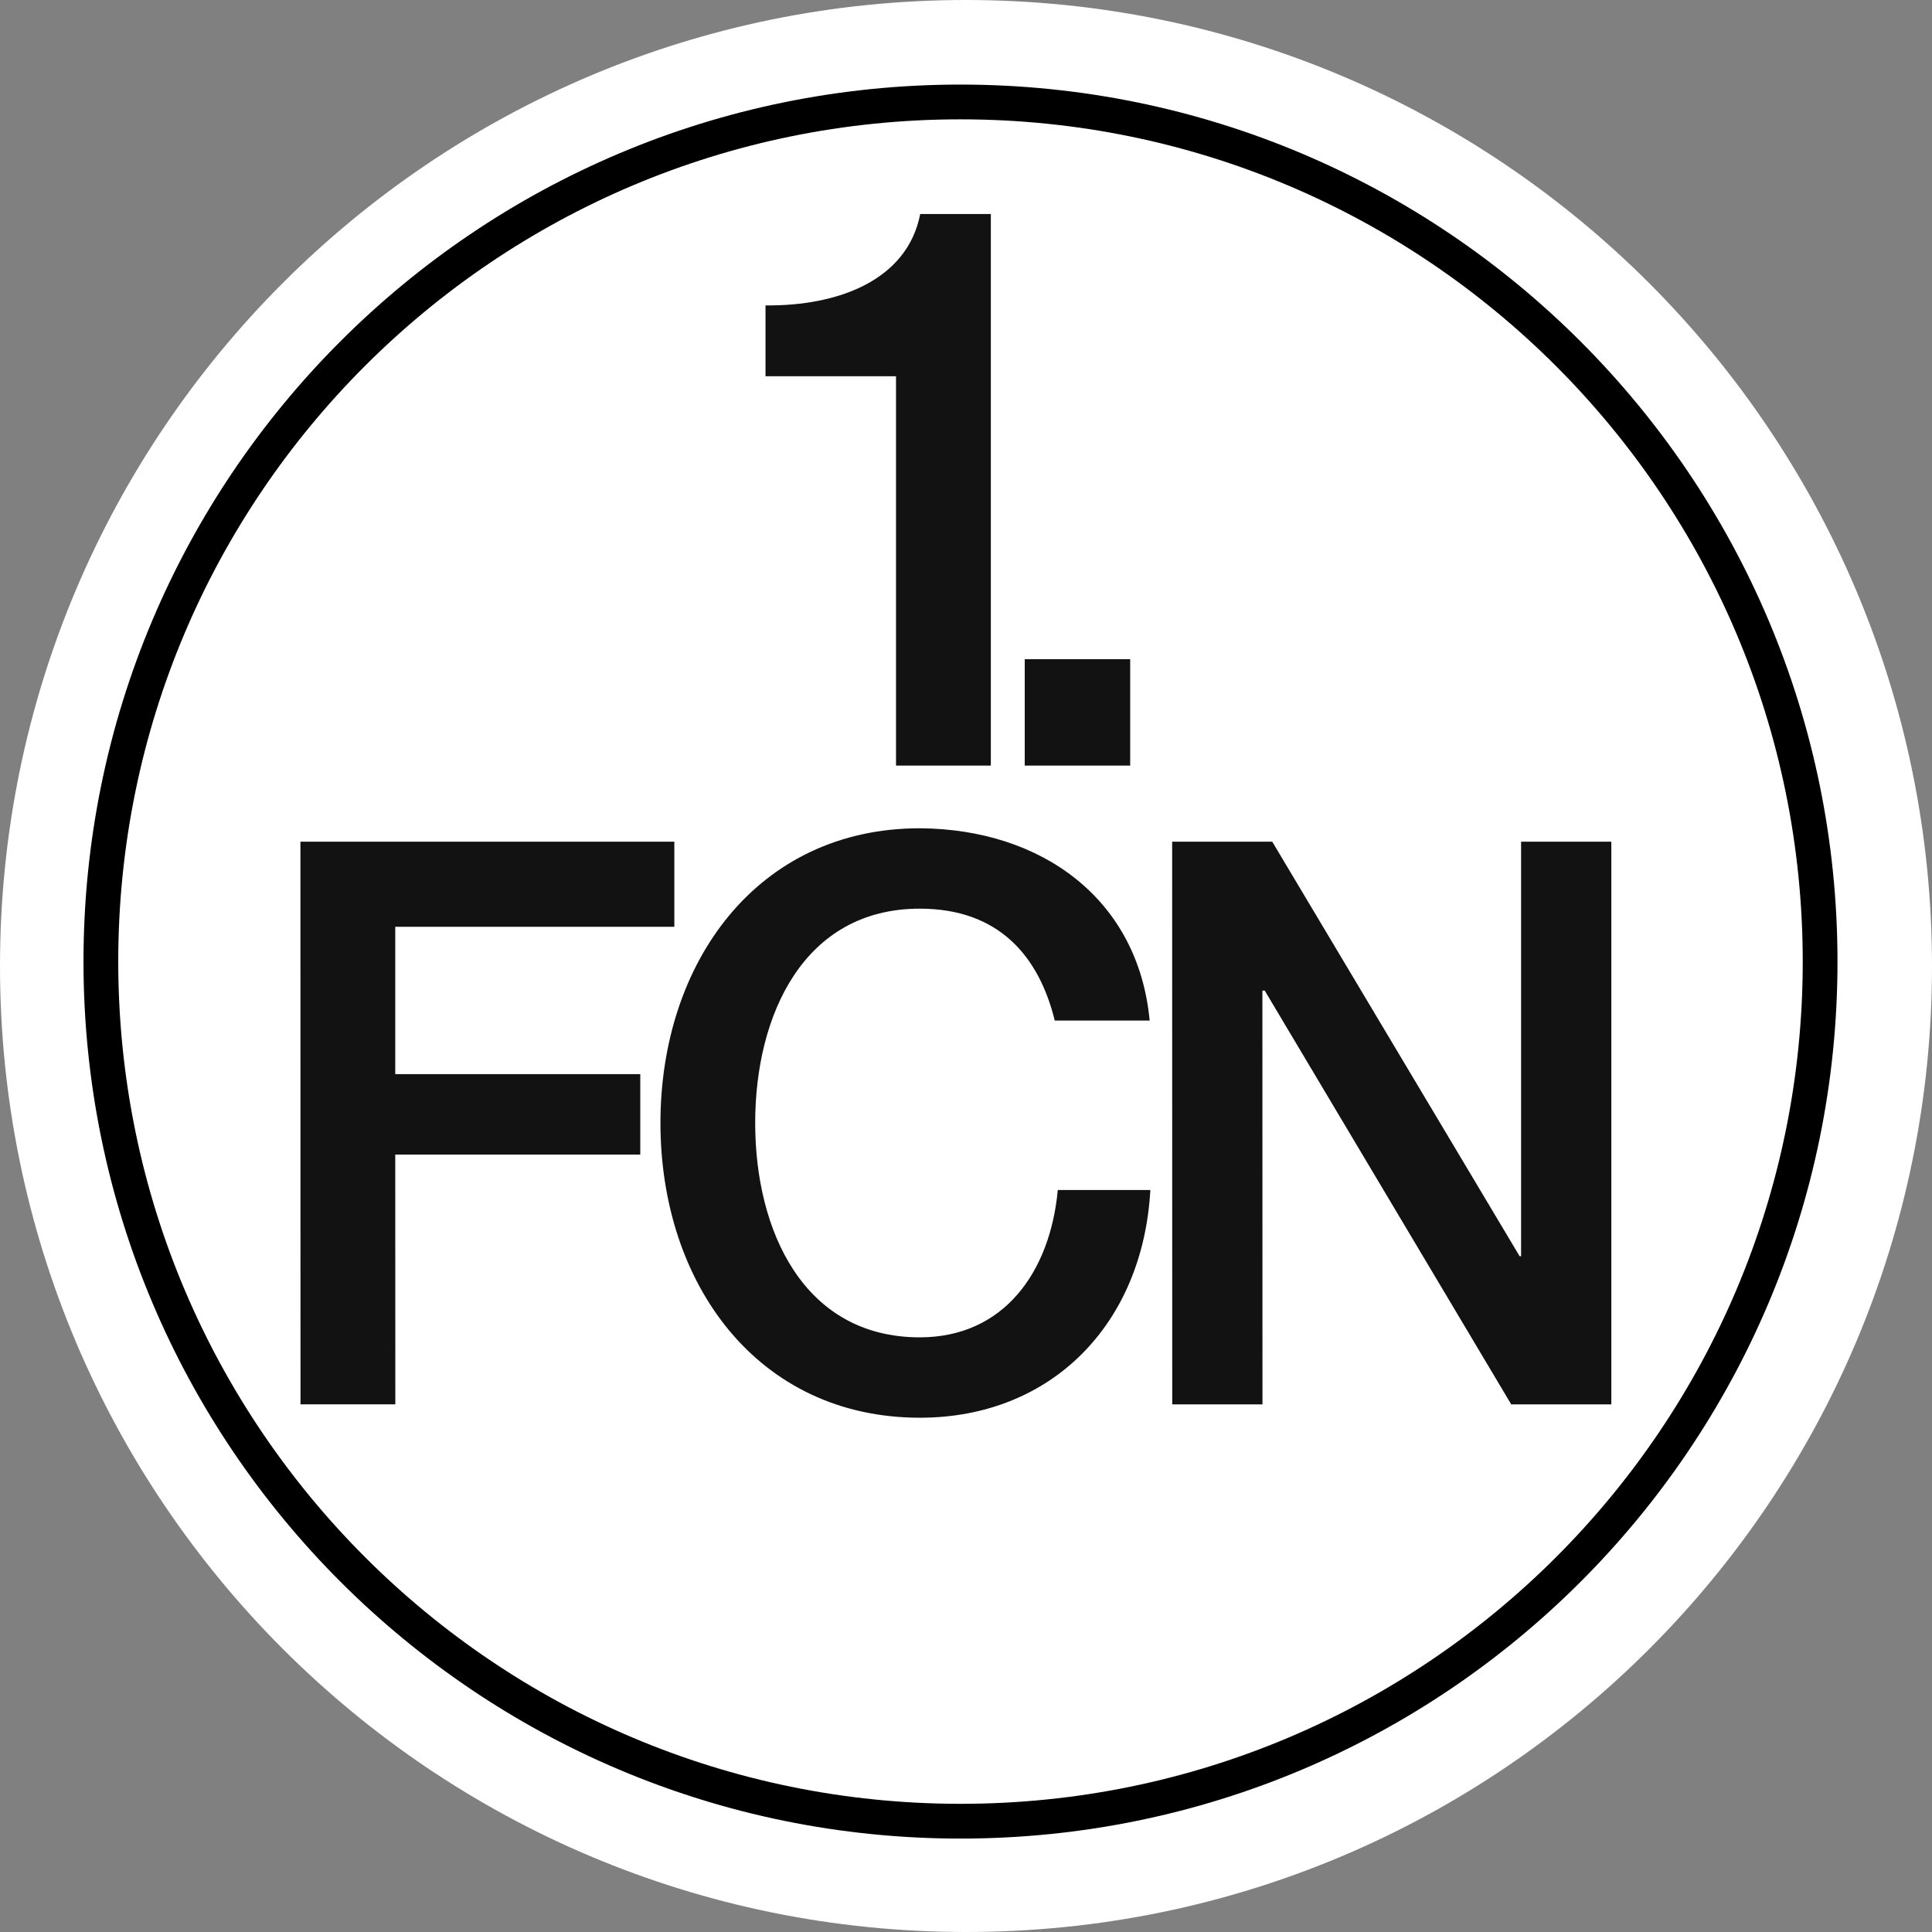
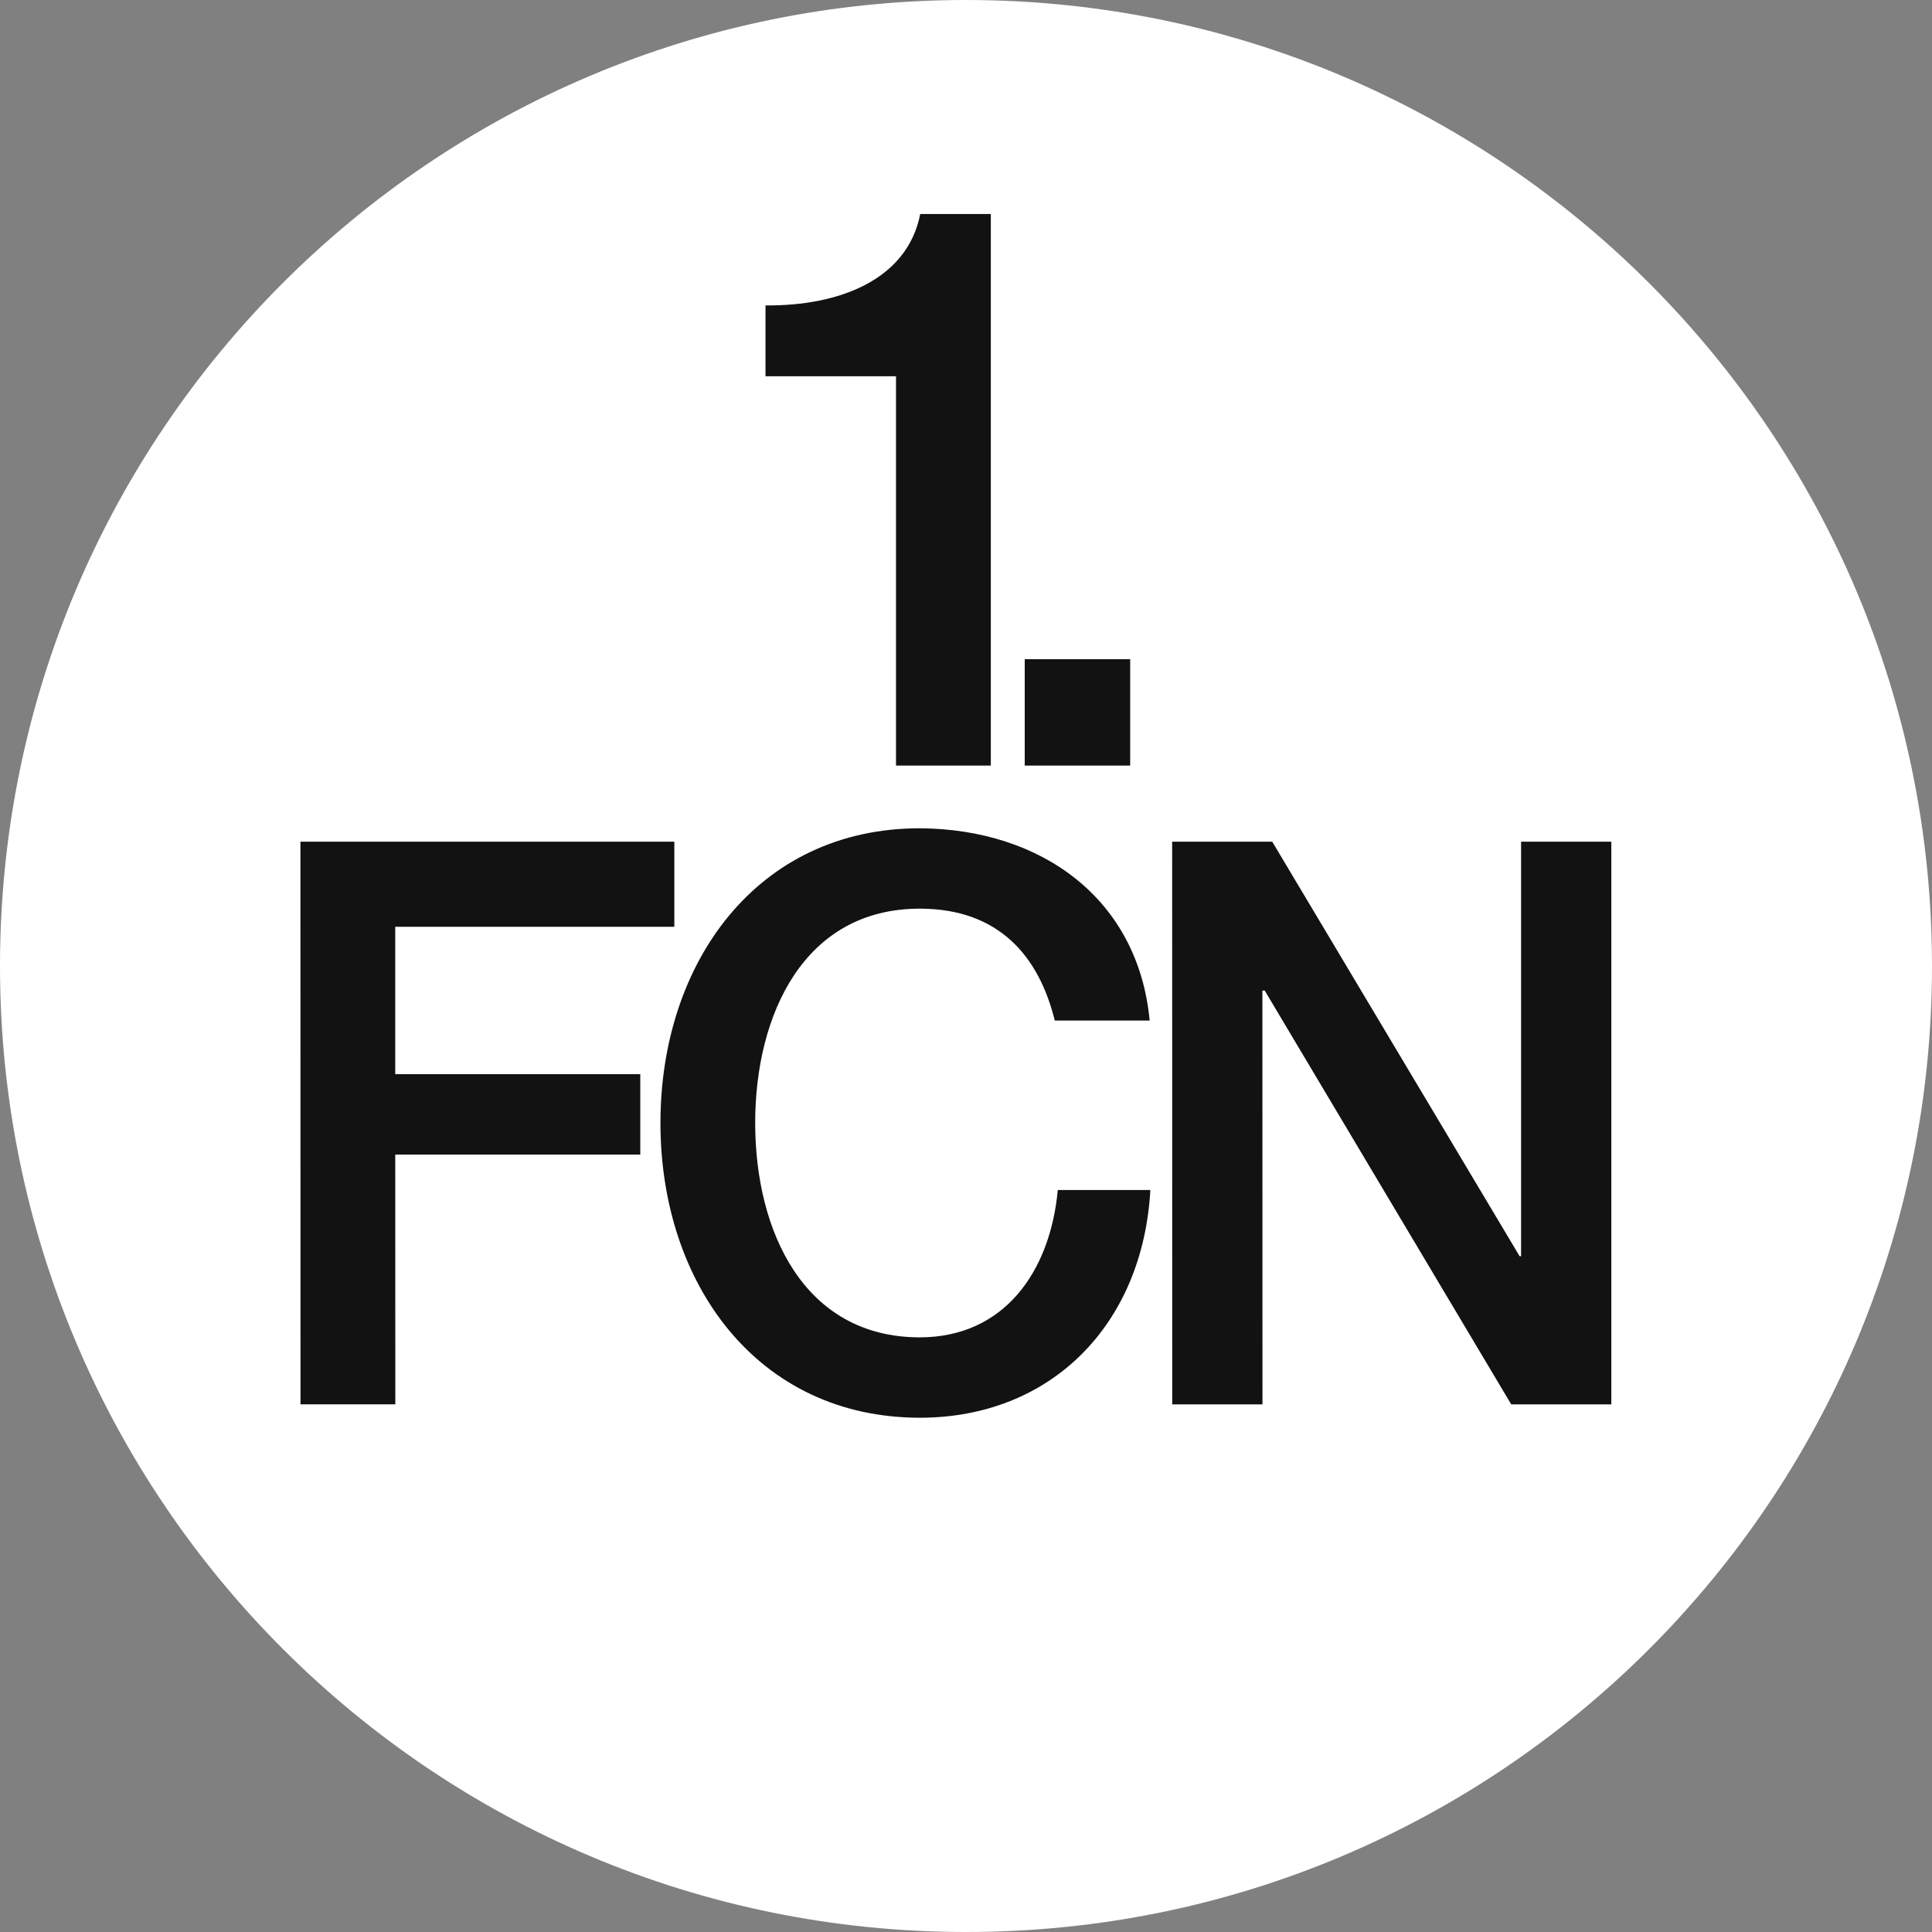
<svg xmlns="http://www.w3.org/2000/svg" id="Ebene_1" viewBox="0 0 249 249">
  <rect x="0" y="0" width="249" height="249" fill="#808080" stroke="none" />
  <defs>
    <style>.cls-1{fill:#fff;}.cls-2{fill:#121212;}.cls-3{fill:none;stroke:#000;stroke-miterlimit:3.86;stroke-width:4.48px;}</style>
  </defs>
  <path class="cls-1" d="M0,124.5C0,55.73,55.73,0,124.49,0c68.76,0,124.5,55.75,124.51,124.51,0,68.76-55.73,124.5-124.49,124.49C55.75,249,0,193.26,0,124.5H0Z" />
-   <path class="cls-3" d="M13,123.93c0-61.19,49.59-110.79,110.78-110.79,61.19,0,110.79,49.61,110.8,110.79,0,61.19-49.59,110.79-110.78,110.79-61.19,0-110.79-49.61-110.8-110.79h0Z" />
  <polygon class="cls-2" points="38.73 180.99 50.95 180.99 50.94 148.8 82.52 148.8 82.52 138.44 50.94 138.44 50.94 119.45 86.91 119.45 86.91 108.48 38.72 108.48 38.73 180.99" />
  <path class="cls-2" d="M148.17,131.53c-1.47-15.64-13.88-24.68-29.62-24.78-20.92,0-33.43,17.26-33.43,37.98,0,20.72,12.51,37.98,33.43,37.99,16.91,0,28.74-11.99,29.71-29.35h-11.93c-.98,10.56-6.94,18.99-17.79,18.99-14.95,0-21.21-13.71-21.21-27.63,0-13.91,6.26-27.62,21.21-27.62,10.17,0,15.35,6.1,17.4,14.42h12.22Z" />
  <polygon class="cls-2" points="151.08 181 162.71 181 162.7 127.67 163 127.67 194.77 181 207.67 181 207.67 108.48 196.04 108.48 196.04 161.9 195.85 161.9 163.97 108.48 151.07 108.48 151.08 181" />
  <path class="cls-2" d="M98.67,48.49h16.81v50.18h12.22V27.58h-9.1c-1.66,8.53-10.55,11.88-19.94,11.78v9.14h0Z" />
  <polygon class="cls-2" points="132.07 98.67 145.66 98.67 145.66 84.96 132.07 84.96 132.07 98.67" />
</svg>